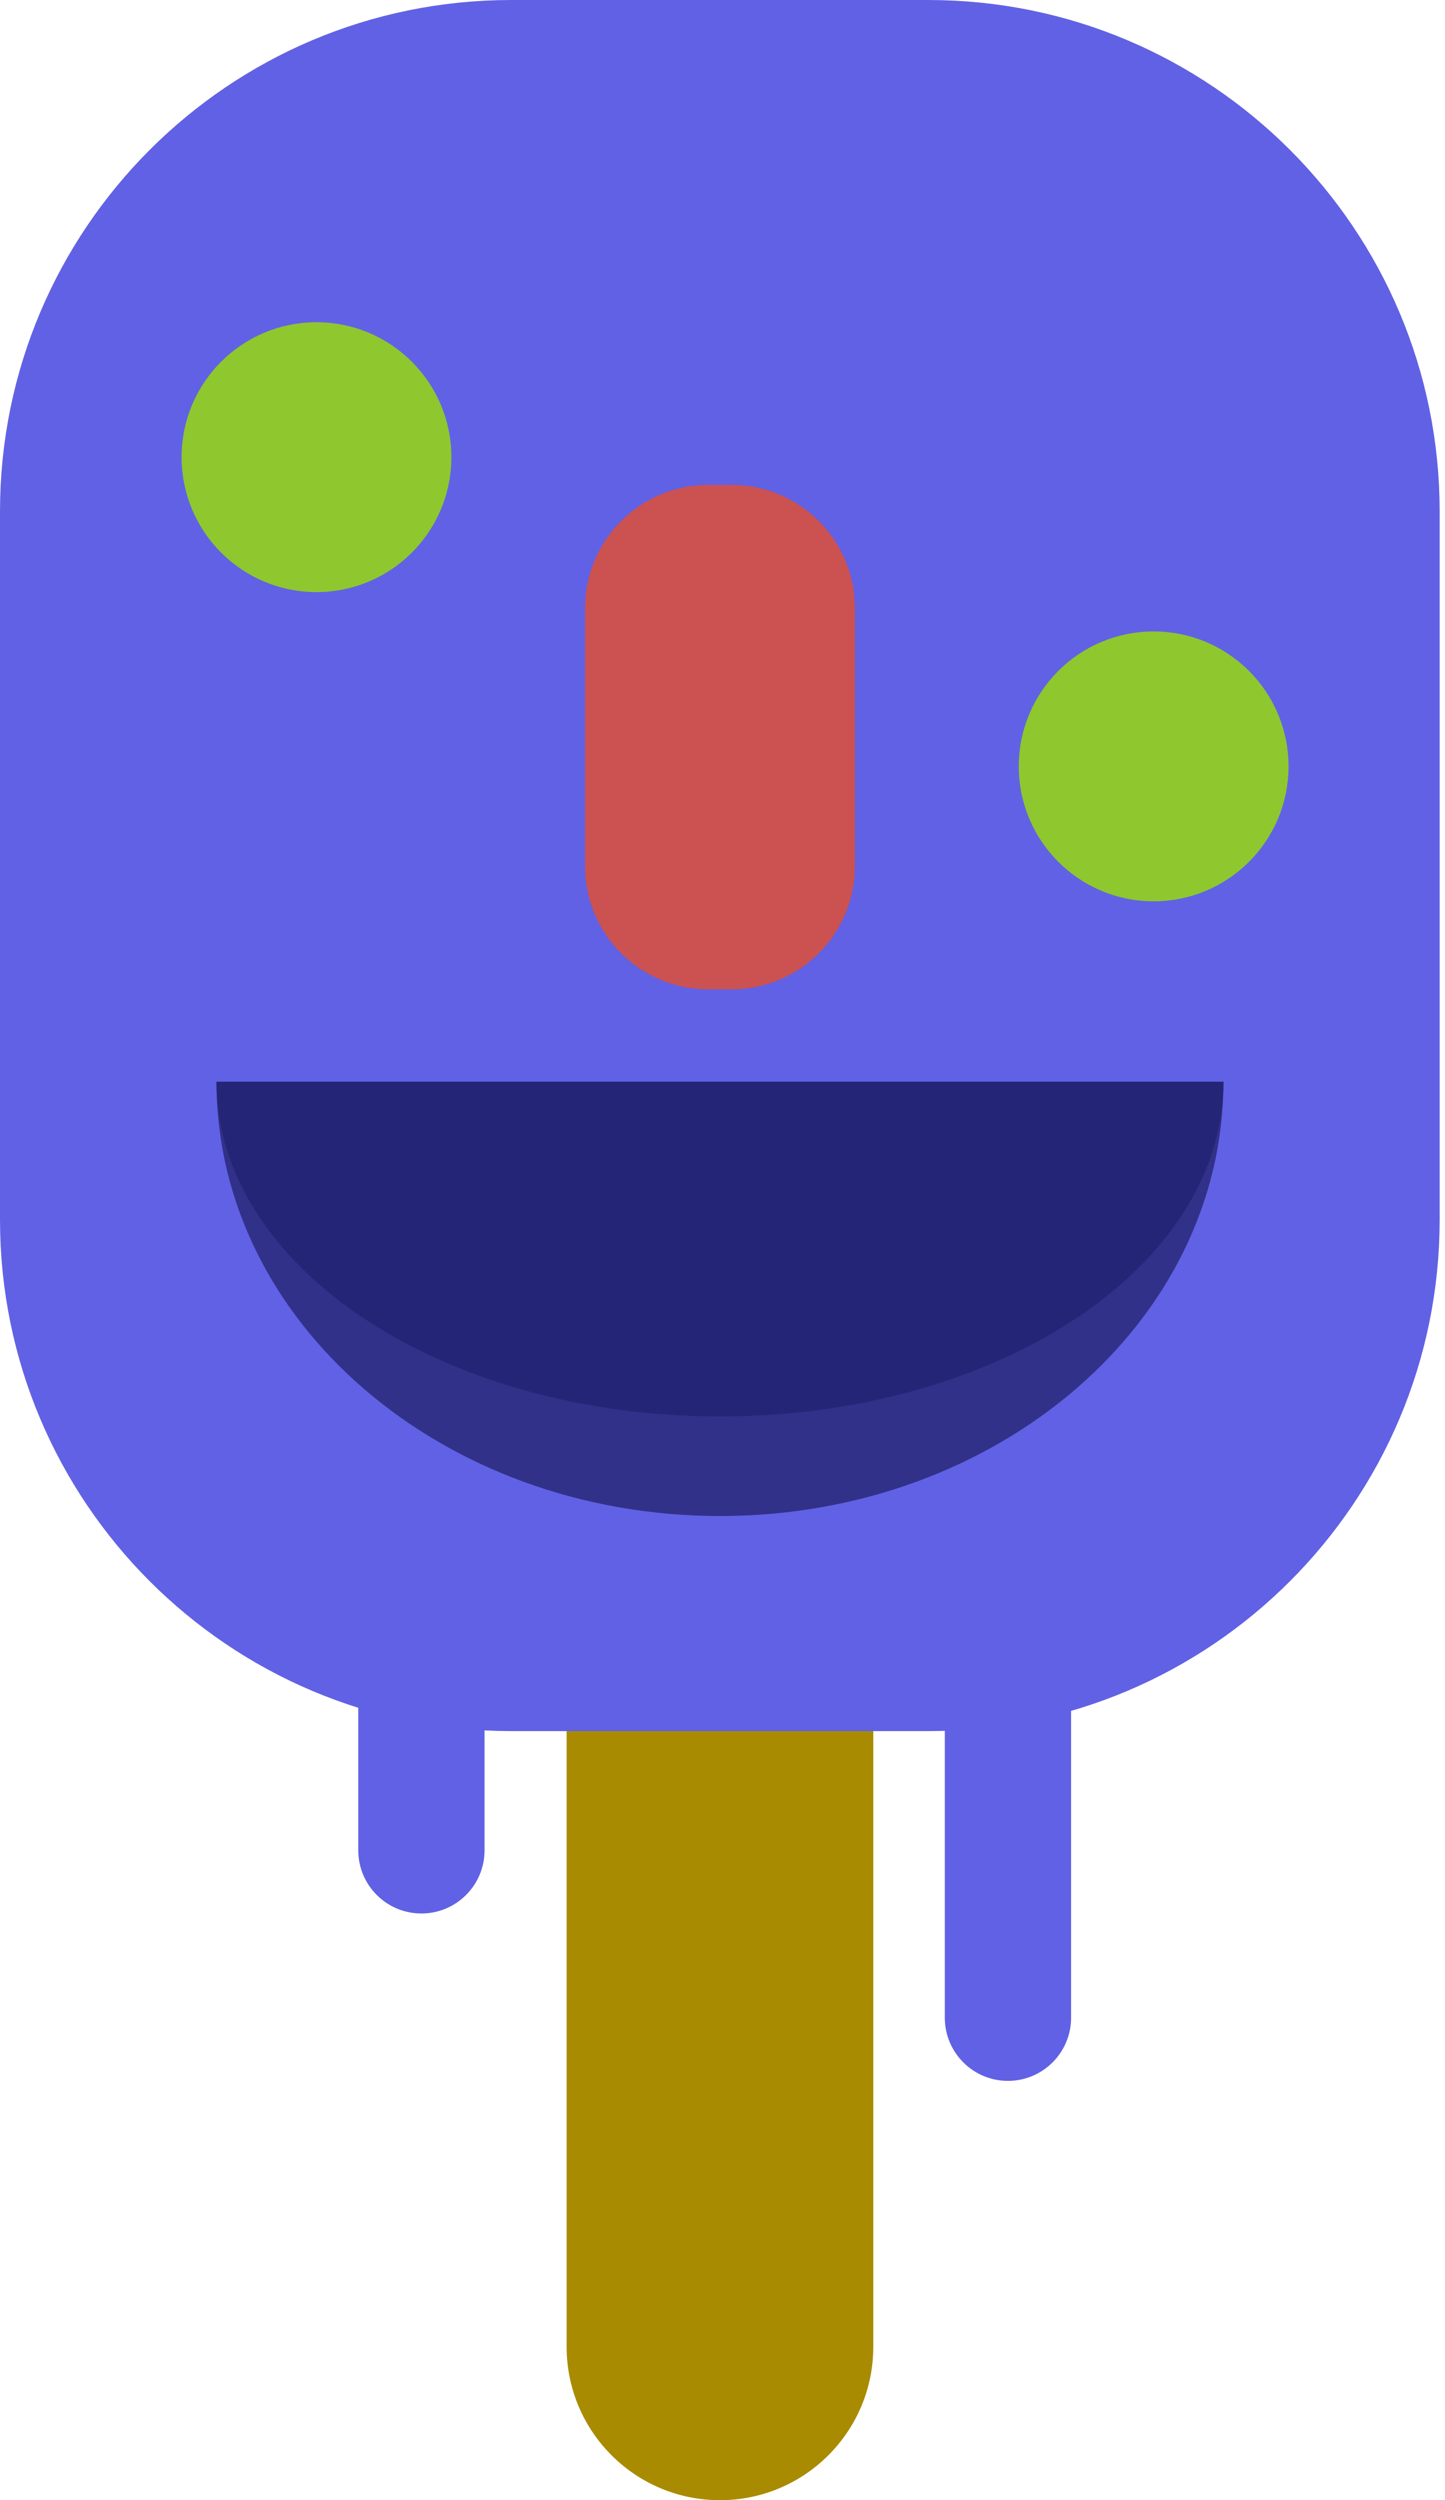
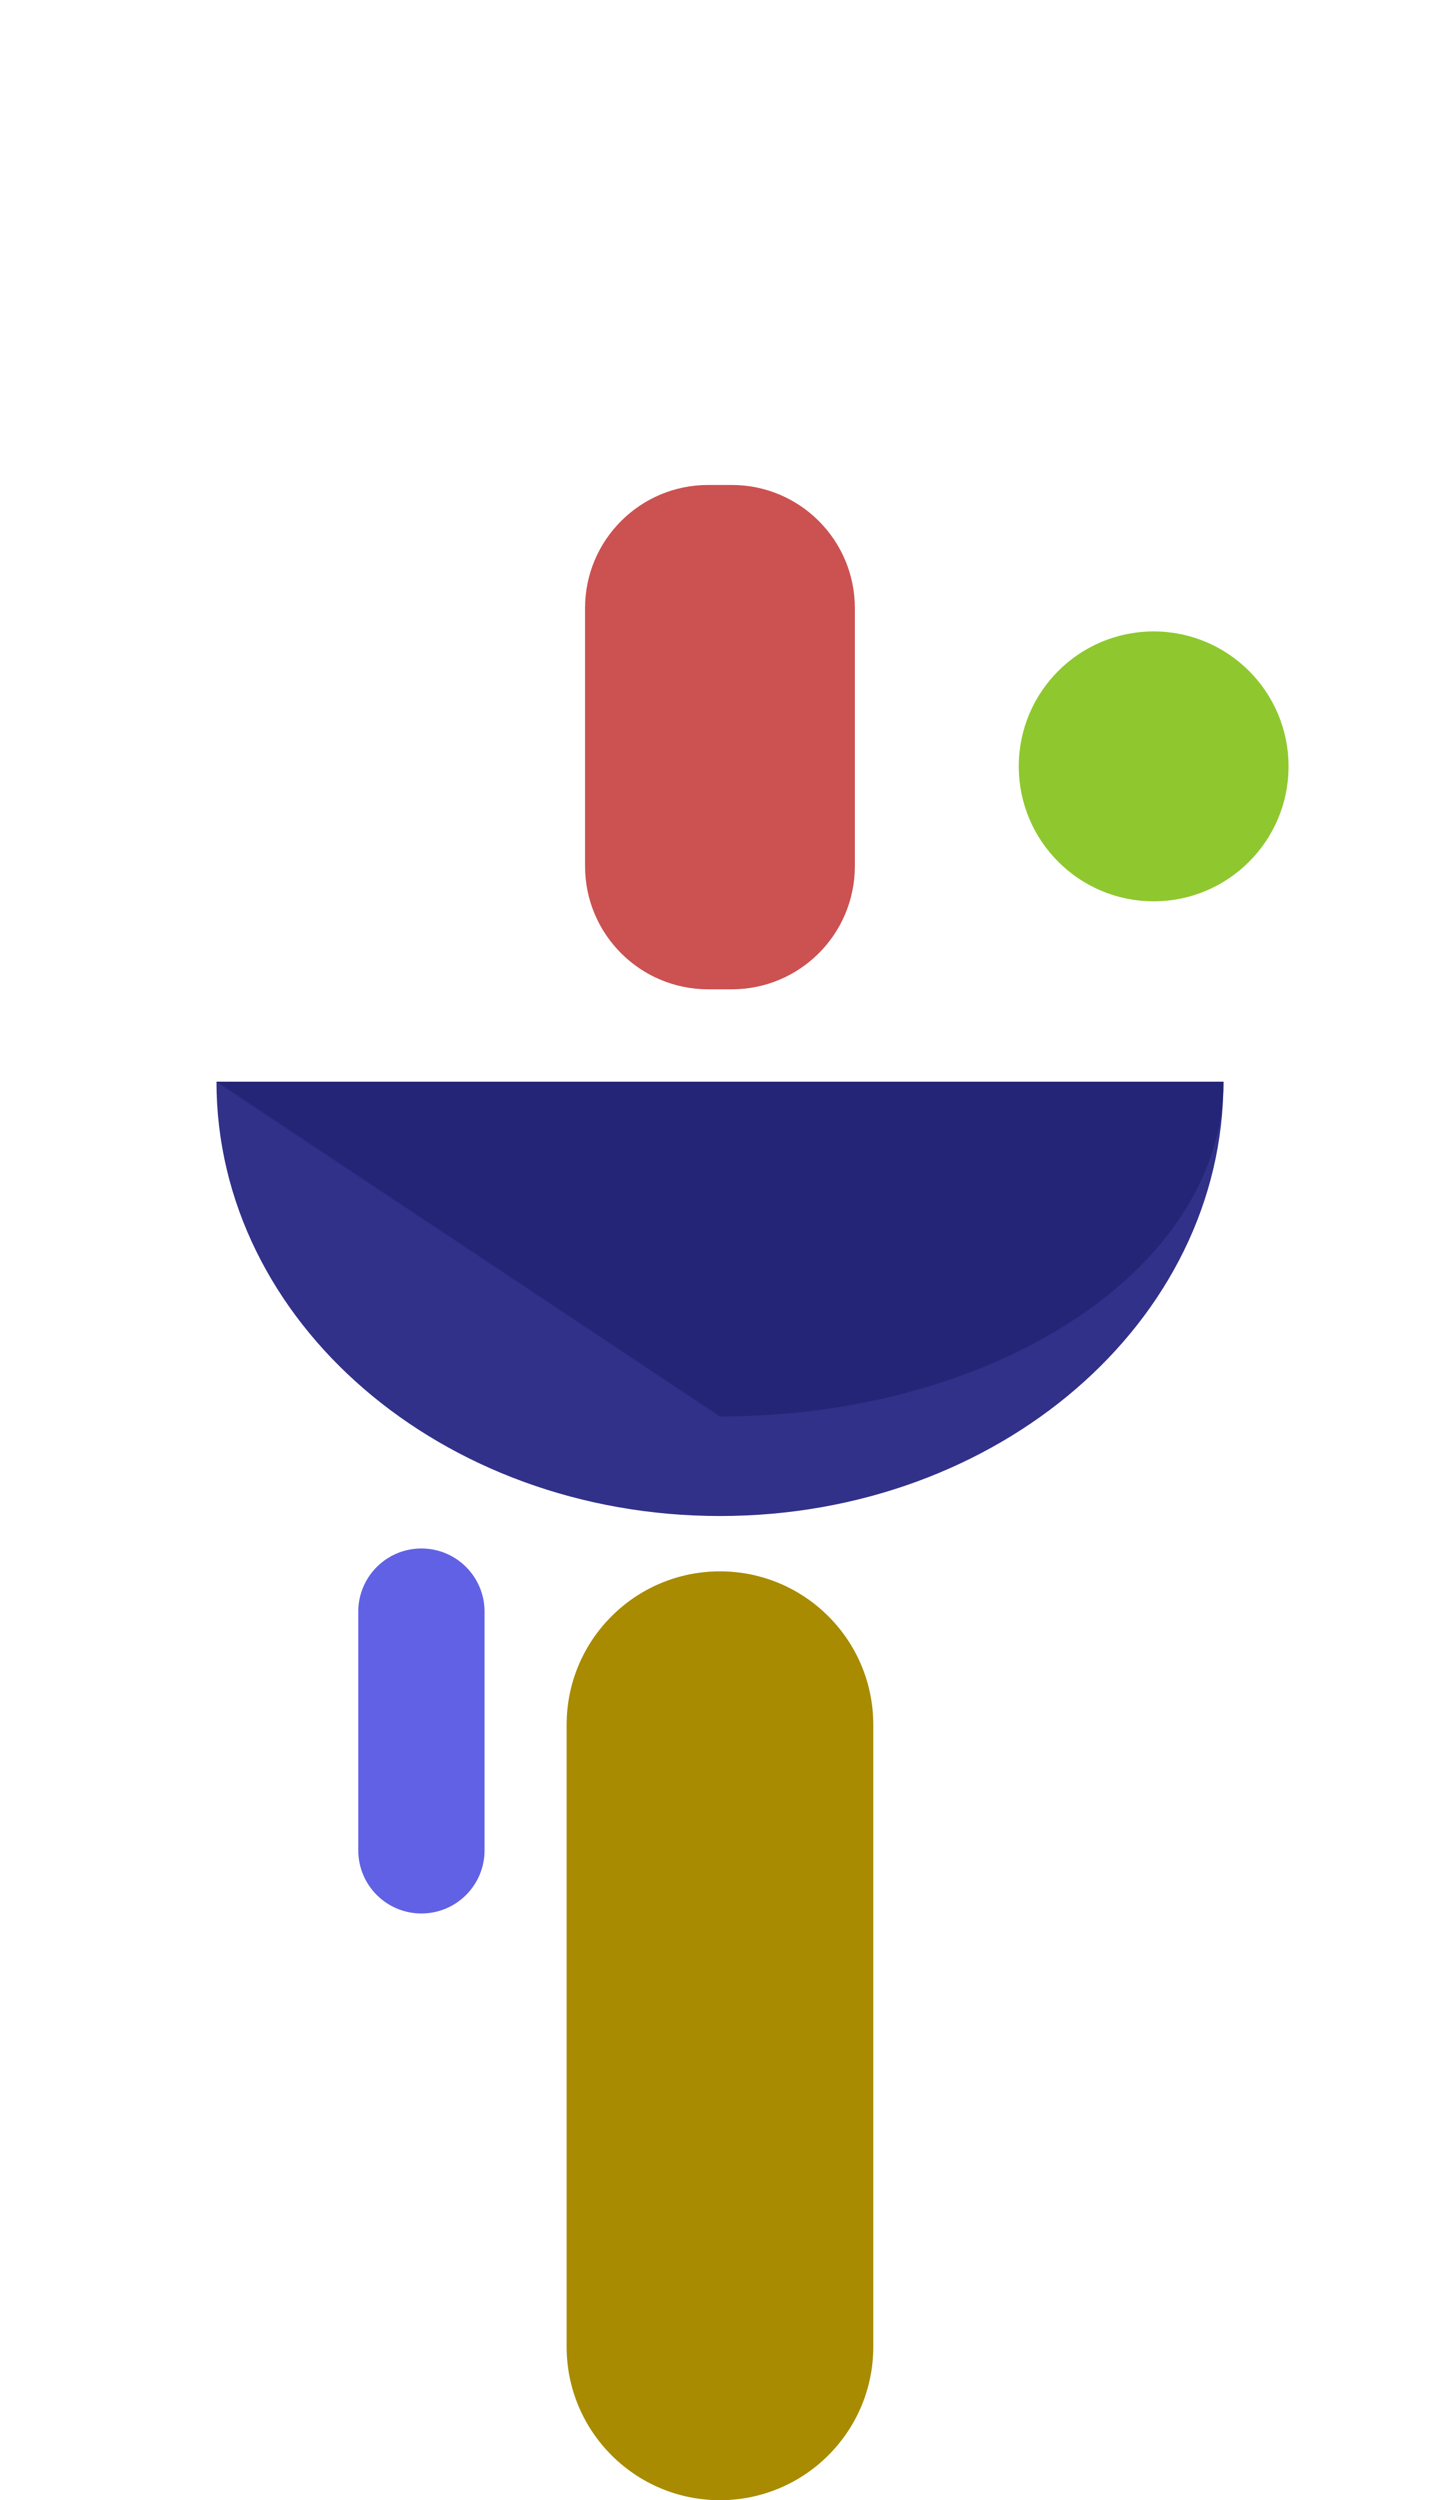
<svg xmlns="http://www.w3.org/2000/svg" width="74" height="128" viewBox="0 0 74 128" fill="none">
  <path d="M44.722 88.299C44.722 83.962 41.206 80.447 36.87 80.447C32.533 80.447 29.018 83.962 29.018 88.299V120.148C29.018 124.485 32.533 128 36.87 128C41.206 128 44.722 124.485 44.722 120.148V88.299Z" fill="#A88B00" />
-   <path d="M47.541 0H26.186C11.724 0 0 11.724 0 26.186V62.44C0 76.902 11.724 88.626 26.186 88.626H47.541C62.003 88.626 73.727 76.902 73.727 62.44V26.186C73.727 11.724 62.003 0 47.541 0Z" fill="#6161E5" />
-   <path d="M54.852 73.954C54.852 72.168 53.404 70.72 51.618 70.72C49.832 70.72 48.384 72.168 48.384 73.954V103.299C48.384 105.085 49.832 106.533 51.618 106.533C53.404 106.533 54.852 105.085 54.852 103.299V73.954Z" fill="#6161E5" />
  <path d="M59.08 46.144C62.895 46.144 65.988 43.051 65.988 39.236C65.988 35.42 62.895 32.327 59.08 32.327C55.264 32.327 52.172 35.42 52.172 39.236C52.172 43.051 55.264 46.144 59.08 46.144Z" fill="#8EC82E" />
-   <path d="M16.208 30.314C20.023 30.314 23.116 27.221 23.116 23.405C23.116 19.59 20.023 16.497 16.208 16.497C12.392 16.497 9.299 19.59 9.299 23.405C9.299 27.221 12.392 30.314 16.208 30.314Z" fill="#8EC82E" />
  <path d="M36.87 77.615C51.114 77.615 62.654 67.662 62.654 55.38H11.086C11.086 67.662 22.625 77.615 36.87 77.615Z" fill="#31318A" />
-   <path d="M36.87 72.519C51.114 72.519 62.654 64.843 62.654 55.38H11.086C11.086 64.843 22.625 72.519 36.87 72.519Z" fill="#252577" />
+   <path d="M36.87 72.519C51.114 72.519 62.654 64.843 62.654 55.38H11.086Z" fill="#252577" />
  <path d="M37.474 24.828H36.266C32.784 24.828 29.961 27.65 29.961 31.132V44.345C29.961 47.827 32.784 50.649 36.266 50.649H37.474C40.956 50.649 43.778 47.827 43.778 44.345V31.132C43.778 27.65 40.956 24.828 37.474 24.828Z" fill="#CC5151" />
  <path d="M24.815 82.51C24.815 80.724 23.367 79.276 21.581 79.276C19.795 79.276 18.347 80.724 18.347 82.51V94.729C18.347 96.515 19.795 97.963 21.581 97.963C23.367 97.963 24.815 96.515 24.815 94.729V82.51Z" fill="#6161E5" />
</svg>